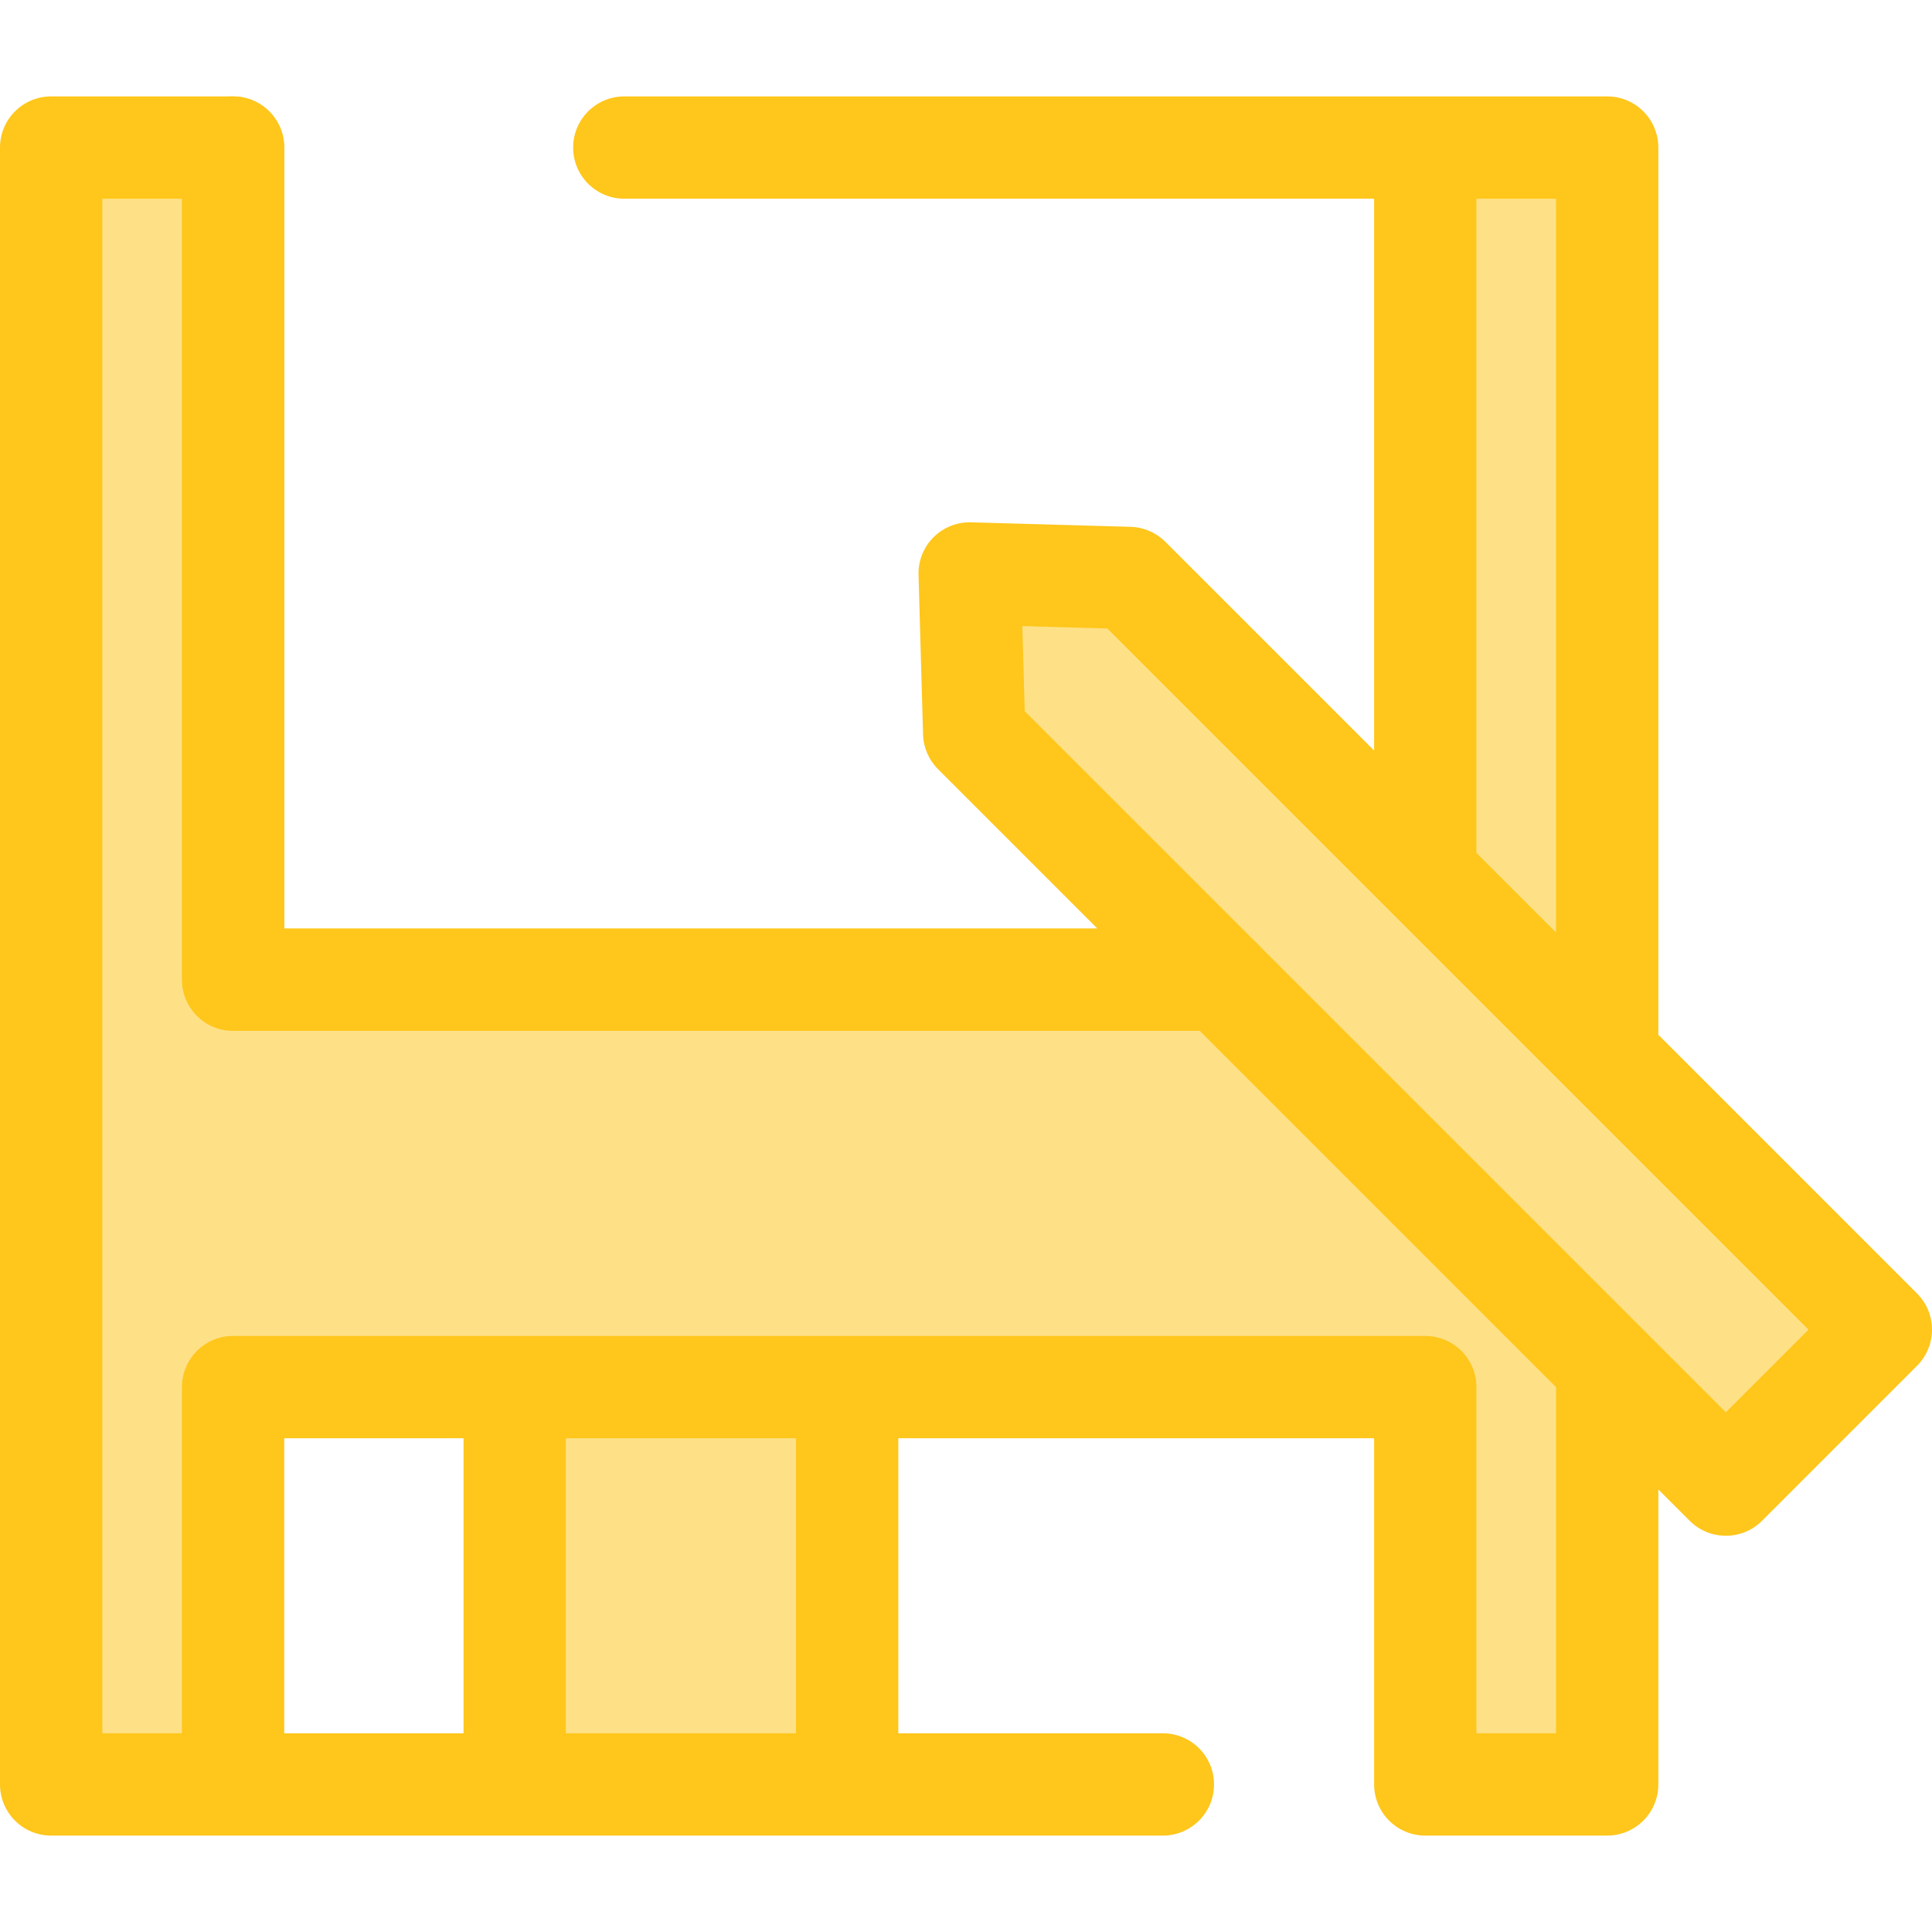
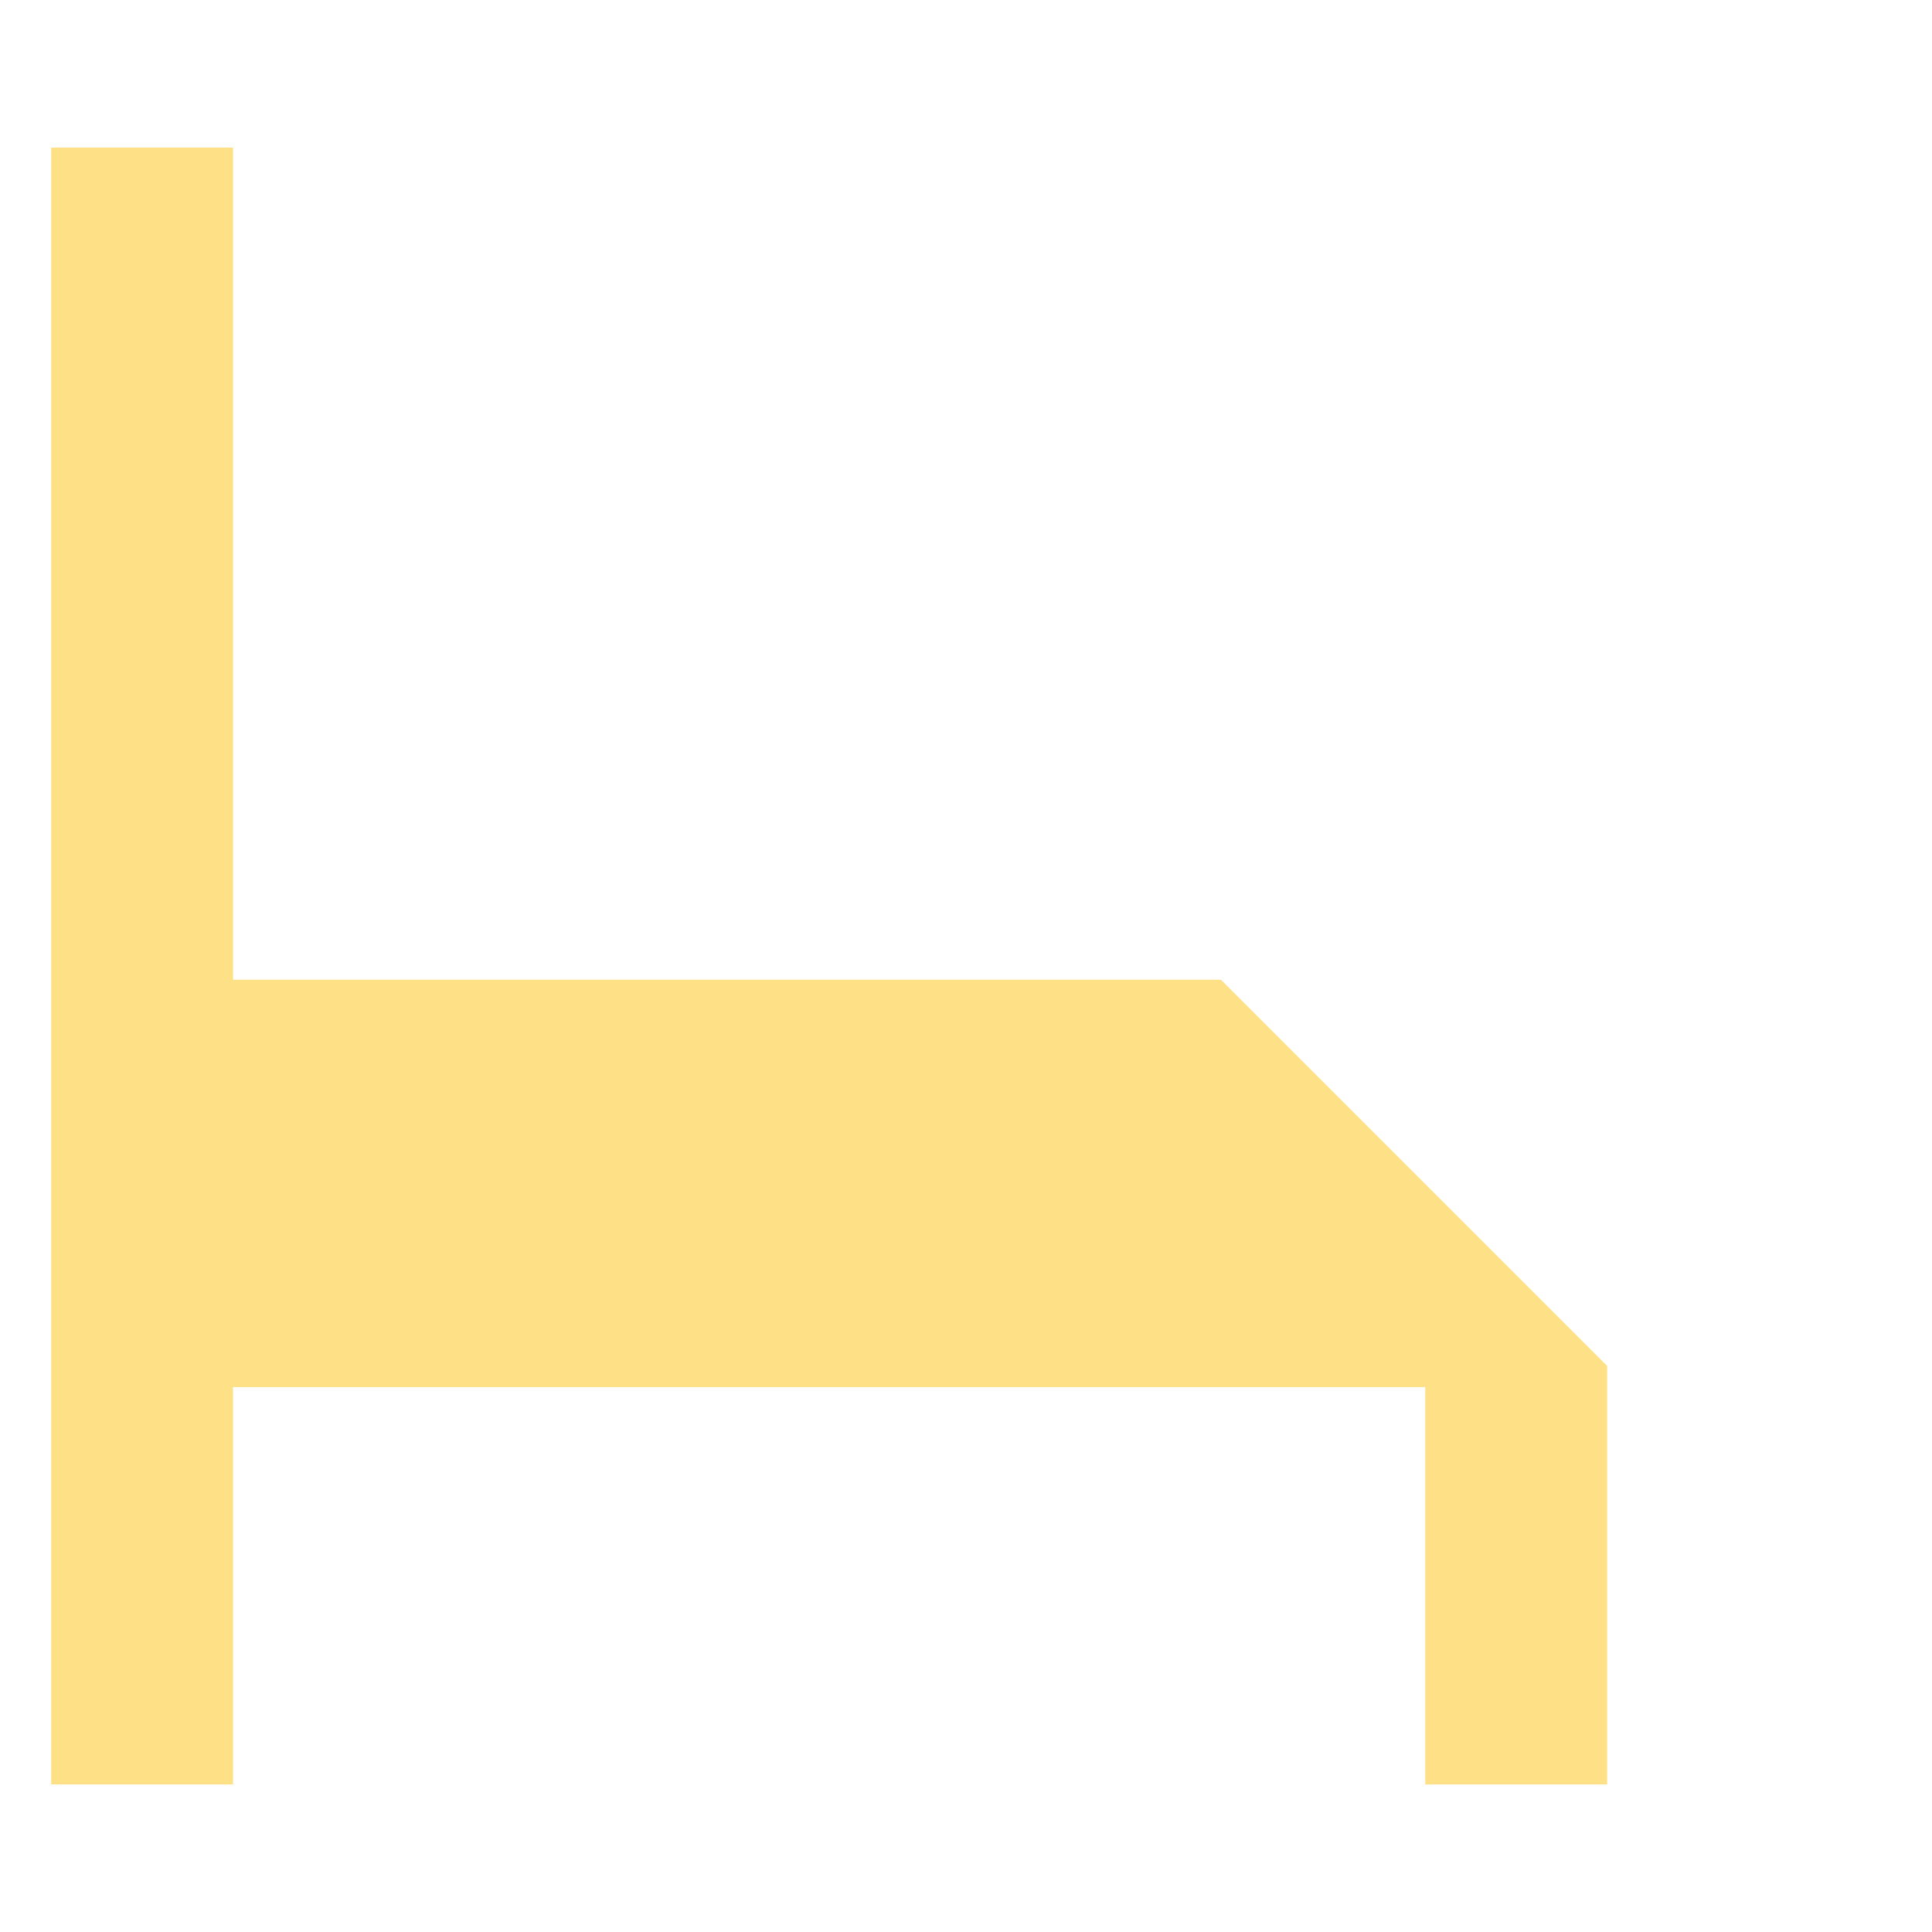
<svg xmlns="http://www.w3.org/2000/svg" version="1.1" id="Layer_1" viewBox="0 0 512.001 512.001" xml:space="preserve">
  <g>
-     <rect x="136.391" y="367.601" style="fill:#FEE187;" width="88.105" height="105.296" />
-     <polygon style="fill:#FEE187;" points="258.168,194.241 256.973,151.97 299.243,153.165 498.445,352.368 457.369,393.442  " />
-   </g>
-   <path style="fill:#FFC61B;" d="M323.564,273.193H61.765c-7.486,0-13.555-6.069-13.555-13.555V39.105   c0-7.486,6.069-13.555,13.555-13.555S75.32,31.619,75.32,39.105v206.977h248.244c7.486,0,13.555,6.069,13.555,13.555   S331.051,273.193,323.564,273.193z" />
+     </g>
  <g>
-     <polygon style="fill:#FEE187;" points="425.919,279.841 425.919,39.105 377.709,39.105 377.709,231.631  " />
    <polygon style="fill:#FEE187;" points="323.564,259.638 61.765,259.638 61.765,39.105 13.555,39.105 13.555,472.896     61.765,472.896 61.765,367.597 377.709,367.597 377.709,472.896 425.919,472.896 425.919,361.992  " />
  </g>
-   <path style="fill:#FFC61B;" d="M508.03,342.781l-68.556-68.556V39.105c0-7.486-6.069-13.555-13.555-13.555h-48.21H165.443   c-7.486,0-13.555,6.069-13.555,13.555s6.069,13.555,13.555,13.555h198.71v146.245l-55.325-55.325   c-2.449-2.448-5.741-3.867-9.203-3.965l-42.271-1.196c-3.722-0.096-7.332,1.328-9.968,3.965c-2.635,2.635-4.069,6.241-3.965,9.968   l1.196,42.271c0.098,3.461,1.517,6.753,3.965,9.203l42.257,42.257H75.32V39.105c0-7.486-6.069-13.555-13.555-13.555h-48.21   C6.069,25.55,0,31.619,0,39.105v433.791c0,7.486,6.069,13.555,13.555,13.555h48.198c0.004,0,0.008,0,0.014,0h74.633h88.105h83.666   c7.486,0,13.555-6.069,13.555-13.555c0-7.486-6.069-13.555-13.555-13.555h-70.111V381.15h126.096v91.745   c0,7.486,6.069,13.555,13.555,13.555h48.21c7.486,0,13.555-6.069,13.555-13.555v-78.18l8.311,8.311   c2.647,2.647,6.116,3.97,9.585,3.97c3.469,0,6.939-1.324,9.585-3.97l41.076-41.075c2.542-2.542,3.97-5.99,3.97-9.585   C512.001,348.771,510.571,345.324,508.03,342.781z M391.264,52.66h21.1v194.455l-21.1-21.1V52.66z M75.32,459.343v-78.191h47.523   v78.191H75.32z M210.948,459.343h-60.995v-78.191h60.995V459.343z M412.364,459.341h-21.1v-91.745   c0-7.486-6.069-13.555-13.555-13.555H224.503h-88.105H61.765c-7.486,0-13.555,6.069-13.555,13.555v91.745h-21.1V52.66h21.1v206.977   c0,7.486,6.069,13.555,13.555,13.555h256.184l94.414,94.414v91.735H412.364z M457.369,374.273l-21.859-21.859   c-0.003-0.003-0.004-0.004-0.007-0.007L333.149,250.053c-0.003-0.003-0.005-0.004-0.007-0.007l-61.578-61.578l-0.637-22.543   l22.542,0.638l185.805,185.804L457.369,374.273z" />
</svg>